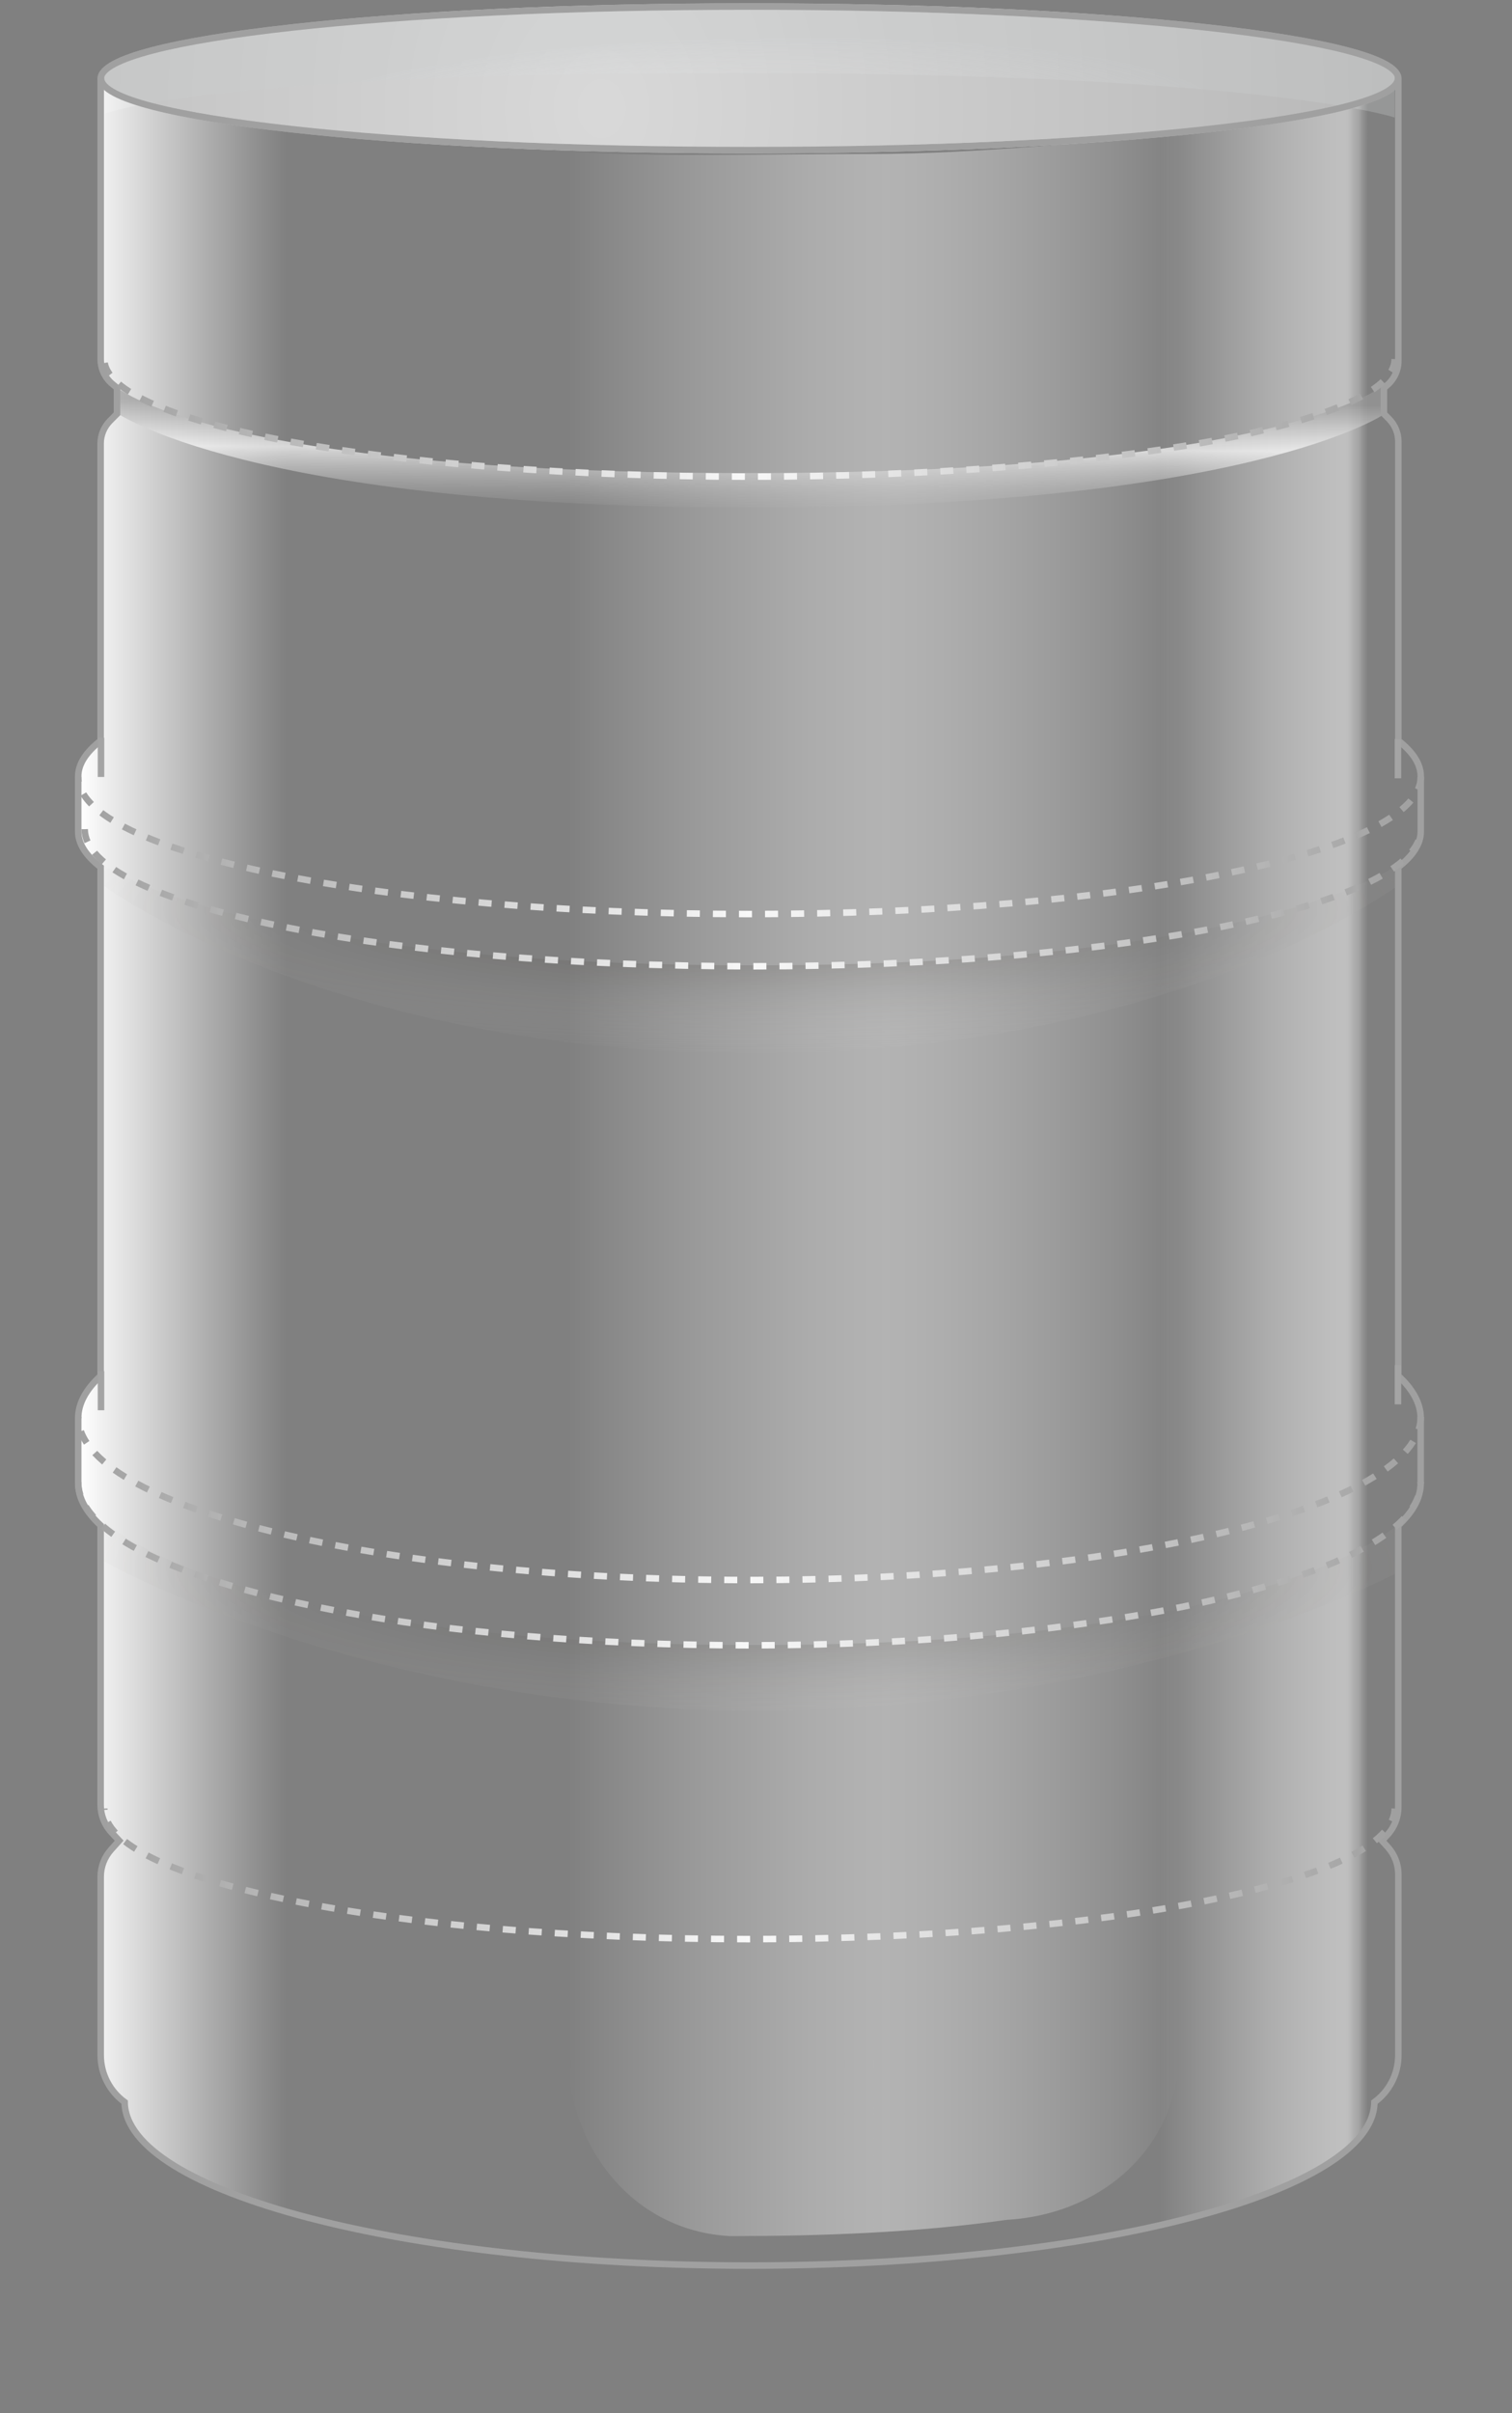
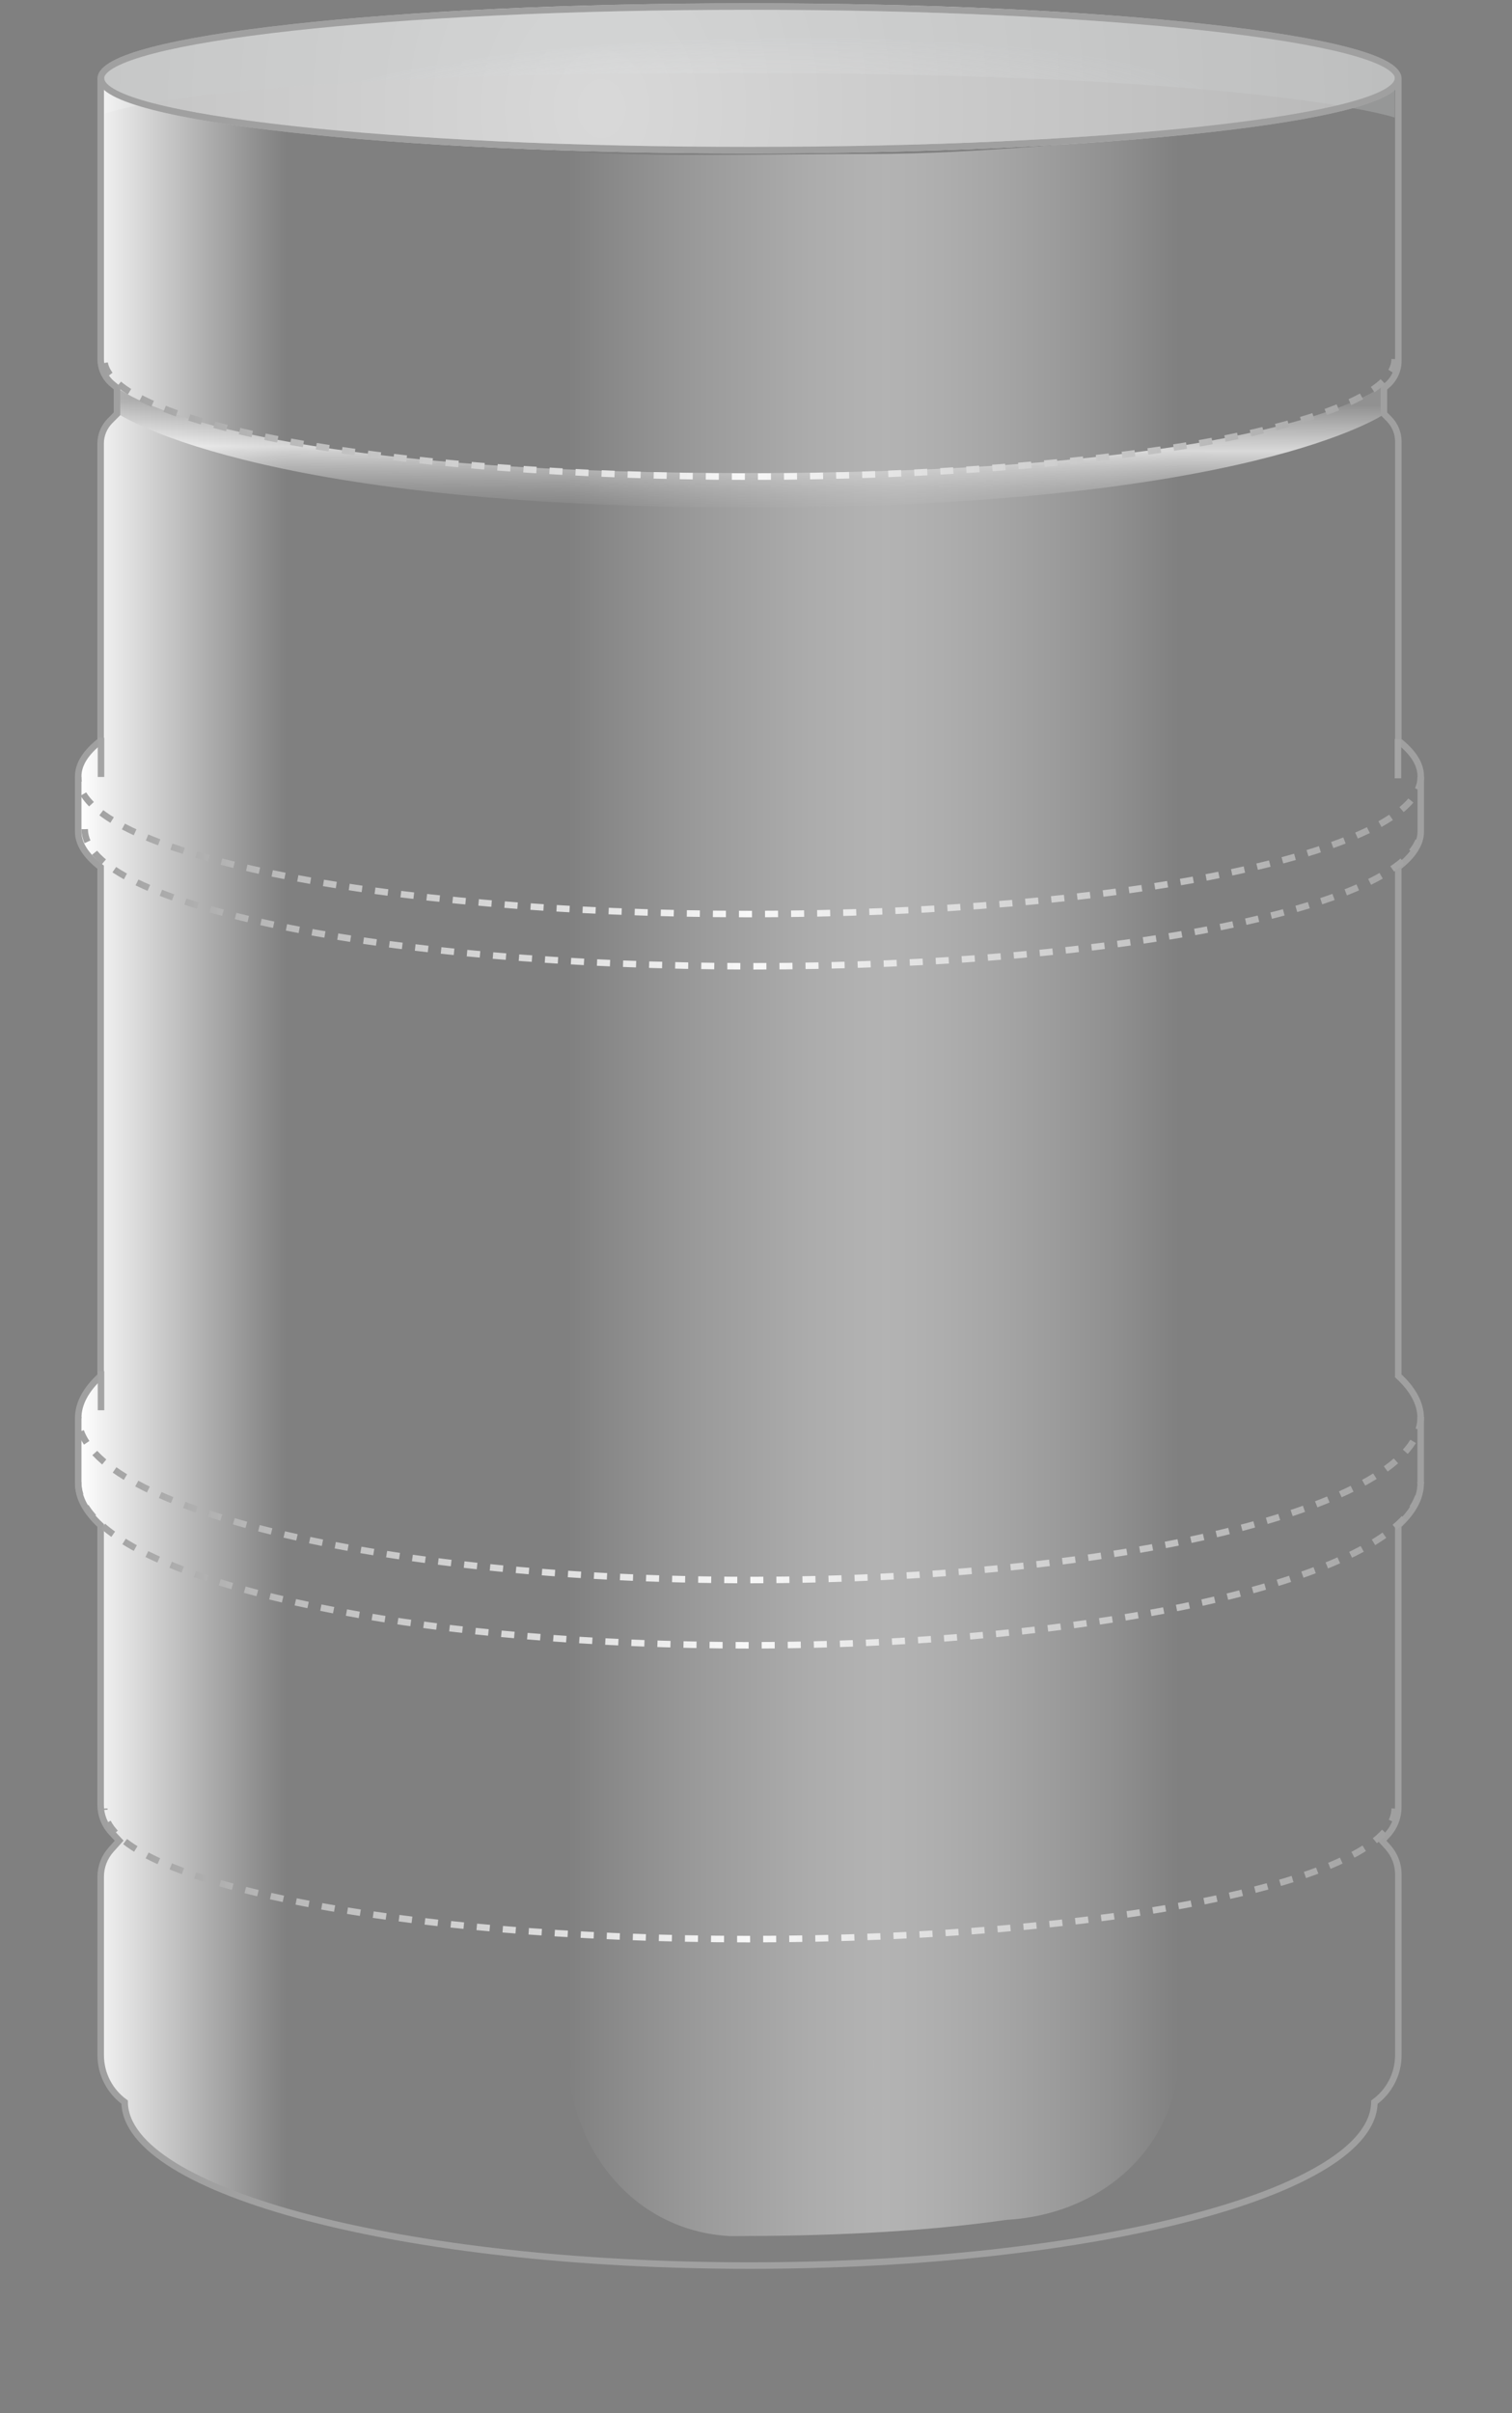
<svg xmlns="http://www.w3.org/2000/svg" width="232" height="370" viewBox="0 0 232 370" fill="none">
  <rect x="0" y="0" width="232" height="370" fill="#808080" stroke="none" />
  <path opacity="0.7" d="M115.006 23.025C169.954 23.025 214.5 18.091 214.5 12.012C214.5 5.934 170.042 1.011 115.16 1H114.994C60.047 1 15.5 5.934 15.5 12.012C15.5 18.091 60.047 23.025 114.994 23.025H115.006Z" fill="url(#paint0_radial_904_1036)" stroke="url(#paint1_radial_904_1036)" stroke-miterlimit="10" />
  <path opacity="0.3" d="M16 17.458C16 17.458 31.522 11.18 112.517 11.18C193.513 11.18 214 18.019 214 18.019L213.978 10.335C213.978 10.335 195.671 1 112.528 1C29.385 1 16.011 11.18 16.011 11.18V17.458H16Z" fill="url(#paint2_radial_904_1036)" />
  <path opacity="0.4" d="M181.022 20.77V314.013C181.022 328.953 169.396 339.508 154.5 340.374C140.691 342.349 126 342.87 112 342.87C96.96 342.048 87 329.13 87 314.047V23.274C100.909 24.107 116.769 23.612 133.595 23.612C150.421 23.612 166.914 21.637 181.022 20.77Z" fill="url(#paint3_linear_904_1036)" />
  <path d="M44 20.012V339.379C28.631 334.934 19.26 329.062 19.182 322.611C16.926 320.984 15.474 318.355 15.474 315.38V287.973C15.474 286.435 16.054 284.942 17.093 283.795L18.333 282.435L17.16 281.176C16.077 280.029 15.474 278.502 15.474 276.932V233.982C13.206 231.909 12 229.737 12 227.497V217.481C12 215.242 13.206 213.069 15.474 211.008V132.818C13.206 131.069 12 129.242 12 127.348V118.869C12 116.975 13.206 115.137 15.474 113.387V67.719C15.474 66.404 15.999 65.156 16.926 64.232L17.998 63.151V59.174L17.272 58.572C16.133 57.636 15.474 56.243 15.474 54.773V12.012C15.474 15.121 26.352 17.951 44 20.012Z" fill="url(#paint4_linear_904_1036)" />
-   <path opacity="0.5" d="M214.643 132.658V210.744C216.834 212.802 218 214.972 218 217.208V227.211C218 229.448 216.834 231.617 214.643 233.687V276.936C214.643 278.505 214.06 280.029 213.013 281.175L212.204 282.076L213.078 283.078C214.082 284.213 214.643 285.704 214.643 287.239V314.978C214.643 317.959 213.218 320.585 211.049 322.21C210.941 330.477 196.002 337.809 173 342.382V21.414C198.172 19.345 214.643 15.906 214.643 12.012V54.95C214.643 56.418 214.006 57.809 212.905 58.744L212.484 59.111V63.083L213.24 63.873C214.136 64.797 214.643 66.043 214.643 67.356C214.643 85.28 214.643 95.329 214.643 113.253C216.834 115 218 116.836 218 118.727V127.194C218 129.086 216.834 130.911 214.643 132.658Z" fill="url(#paint5_linear_904_1036)" />
  <path opacity="0.7" d="M17.662 59.2C17.662 59.2 32.041 72.541 114.797 72.541C197.552 72.541 212.662 58.834 212.662 58.834L212.23 62.799L212.374 63.51C212.374 63.51 191.685 77.828 114.808 77.828C37.93 77.828 17.673 63.166 17.673 63.166V59.2H17.662Z" fill="url(#paint6_linear_904_1036)" />
-   <path opacity="0.2" d="M15.308 132.237C15.308 132.237 35.883 148.02 115.564 148.02C195.245 148.02 214.999 132.237 214.999 132.237V135.399C214.999 135.399 181.27 161.527 115.564 161.527C49.858 161.527 15.308 135.399 15.308 135.399V132.237Z" fill="url(#paint7_radial_904_1036)" />
-   <path opacity="0.2" d="M16 233.26C16 233.26 34.437 252.237 115.909 252.237C197.381 252.237 215 233.26 215 233.26L214.978 240.851C214.978 240.851 175.364 262.293 115.92 262.293C56.476 262.293 16.011 239.461 16.011 239.461V233.26H16Z" fill="url(#paint8_radial_904_1036)" />
  <path d="M214.549 132.964V210.967C216.794 213.034 217.989 215.202 217.989 217.436V227.428C217.989 229.662 216.794 231.829 214.549 233.896V277.099C214.549 278.677 213.952 280.189 212.89 281.334L212.049 282.234L212.956 283.234C213.985 284.379 214.56 285.857 214.56 287.402V315.111C214.56 318.09 213.111 320.713 210.888 322.336C210.711 336.173 167.838 347.388 115 347.388C62.162 347.388 19.278 336.173 19.123 322.324C16.889 320.702 15.451 318.068 15.451 315.111V287.769C15.451 286.224 16.026 284.746 17.055 283.601L18.283 282.234L17.11 280.978C16.037 279.833 15.44 278.31 15.44 276.743V233.896C13.195 231.829 12 229.662 12 227.428V217.436C12 215.202 13.195 213.034 15.44 210.967V132.964C13.195 131.219 12 129.396 12 127.507V119.049C12 117.159 13.195 115.325 15.44 113.58V68.01C15.44 66.71 15.96 65.454 16.878 64.531L17.951 63.453V59.474L17.232 58.874C16.104 57.94 15.451 56.551 15.451 55.084V12.07C15.451 12.07 15.451 12.015 15.451 11.992C15.805 5.913 60.237 1 115 1C169.763 1 214.206 5.913 214.56 11.992C214.56 12.015 214.56 12.048 214.56 12.07V55.328C214.56 56.795 213.907 58.185 212.779 59.118L212.348 59.474V63.453L213.122 64.231C214.04 65.154 214.56 66.41 214.56 67.71V113.569C216.805 115.314 218 117.148 218 119.038V127.496C218 129.385 216.805 131.208 214.56 132.953L214.549 132.964Z" stroke="#A0A0A0" stroke-miterlimit="10" />
  <path d="M214.5 12.012C214.5 12.012 214.5 12.068 214.5 12.09C214.146 18.138 169.739 23.025 115.006 23.025C60.273 23.025 15.854 18.138 15.5 12.09C15.5 12.068 15.5 12.035 15.5 12.012" stroke="#A0A0A0" stroke-miterlimit="10" stroke-linecap="round" />
  <path d="M218 217.242C218 231.068 171.887 242.27 115 242.27C58.113 242.27 12 231.068 12 217.242" stroke="url(#paint9_linear_904_1036)" stroke-miterlimit="10" stroke-dasharray="2 2" />
  <path d="M12 227.253C12 229.477 13.194 231.635 15.44 233.693C27.131 244.381 67.269 252.281 114.994 252.281C162.72 252.281 202.88 244.392 214.56 233.693C216.805 231.635 218 229.477 218 227.253" stroke="url(#paint10_linear_904_1036)" stroke-miterlimit="10" stroke-dasharray="2 2" />
  <path d="M218 119.132C218 130.744 171.887 140.156 115 140.156C58.113 140.156 12 130.744 12 119.132" stroke="url(#paint11_linear_904_1036)" stroke-miterlimit="10" stroke-dasharray="2 2" />
  <path d="M13 127.141C13 138.753 58.887 148.165 115.494 148.165C172.102 148.165 218 138.753 218 127.141" stroke="url(#paint12_linear_904_1036)" stroke-miterlimit="10" stroke-dasharray="2 2" />
  <path d="M214 277.309C214 288.363 169.675 297.332 115 297.332C60.325 297.332 16 288.374 16 277.309" stroke="url(#paint13_linear_904_1036)" stroke-miterlimit="10" stroke-dasharray="2 2" />
  <path d="M214 55.06C214 65.008 169.675 73.081 115 73.081C60.325 73.081 16 65.019 16 55.06" stroke="url(#paint14_linear_904_1036)" stroke-miterlimit="10" stroke-dasharray="2 2" />
  <path d="M15.5 113.125V119.132" stroke="#A4A4A4" stroke-miterlimit="10" />
  <path d="M214.5 113.333V119.34" stroke="#A4A4A4" stroke-miterlimit="10" />
  <path d="M15.5 210.234V216.241" stroke="#A4A4A4" stroke-miterlimit="10" />
-   <path d="M214.5 209.33V215.337" stroke="#A4A4A4" stroke-miterlimit="10" />
  <defs>
    <radialGradient id="paint0_radial_904_1036" cx="0" cy="0" r="1" gradientUnits="userSpaceOnUse" gradientTransform="translate(92.094 16.427) rotate(0.451) scale(122.585 146.609)">
      <stop stop-color="white" />
      <stop offset="1" stop-color="#D0D0D0" />
    </radialGradient>
    <radialGradient id="paint1_radial_904_1036" cx="0" cy="0" r="1" gradientUnits="userSpaceOnUse" gradientTransform="translate(115.006 12.023) scale(71.252 68.985)">
      <stop stop-color="#B3B3B3" />
      <stop offset="0.49" stop-color="white" />
      <stop offset="1" stop-color="#B3B3B3" />
    </radialGradient>
    <radialGradient id="paint2_radial_904_1036" cx="0" cy="0" r="1" gradientUnits="userSpaceOnUse" gradientTransform="translate(115.081 18.115) rotate(-1.175) scale(100.578 17.347)">
      <stop stop-color="white" stop-opacity="0" />
      <stop offset="0.708" stop-color="#CBCFD0" />
    </radialGradient>
    <linearGradient id="paint3_linear_904_1036" x1="87" y1="184.57" x2="181.022" y2="184.57" gradientUnits="userSpaceOnUse">
      <stop stop-color="white" stop-opacity="0" />
      <stop offset="0.1" stop-color="white" stop-opacity="0.25" />
      <stop offset="0.21" stop-color="white" stop-opacity="0.51" />
      <stop offset="0.32" stop-color="white" stop-opacity="0.72" />
      <stop offset="0.4" stop-color="white" stop-opacity="0.87" />
      <stop offset="0.48" stop-color="white" stop-opacity="0.97" />
      <stop offset="0.52" stop-color="white" />
      <stop offset="0.56" stop-color="white" stop-opacity="0.97" />
      <stop offset="0.62" stop-color="white" stop-opacity="0.89" />
      <stop offset="0.7" stop-color="white" stop-opacity="0.75" />
      <stop offset="0.79" stop-color="white" stop-opacity="0.56" />
      <stop offset="0.89" stop-color="white" stop-opacity="0.32" />
      <stop offset="0.99" stop-color="white" stop-opacity="0.03" />
      <stop offset="1" stop-color="white" stop-opacity="0" />
    </linearGradient>
    <linearGradient id="paint4_linear_904_1036" x1="12" y1="175.701" x2="44" y2="175.701" gradientUnits="userSpaceOnUse">
      <stop offset="0.01" stop-color="white" />
      <stop offset="0.09" stop-color="white" stop-opacity="0.91" />
      <stop offset="0.55" stop-color="white" stop-opacity="0.43" />
      <stop offset="0.86" stop-color="white" stop-opacity="0.12" />
      <stop offset="1" stop-color="white" stop-opacity="0" />
    </linearGradient>
    <linearGradient id="paint5_linear_904_1036" x1="173" y1="177.197" x2="218" y2="177.197" gradientUnits="userSpaceOnUse">
      <stop offset="0.11" stop-color="white" stop-opacity="0" />
      <stop offset="0.23" stop-color="white" stop-opacity="0.25" />
      <stop offset="0.37" stop-color="white" stop-opacity="0.51" />
      <stop offset="0.49" stop-color="white" stop-opacity="0.72" />
      <stop offset="0.6" stop-color="white" stop-opacity="0.87" />
      <stop offset="0.69" stop-color="white" stop-opacity="0.97" />
      <stop offset="0.74" stop-color="white" />
      <stop offset="0.75" stop-color="white" stop-opacity="0.97" />
      <stop offset="0.76" stop-color="white" stop-opacity="0.89" />
      <stop offset="0.77" stop-color="white" stop-opacity="0.75" />
      <stop offset="0.79" stop-color="white" stop-opacity="0.56" />
      <stop offset="0.8" stop-color="white" stop-opacity="0.32" />
      <stop offset="0.82" stop-color="white" stop-opacity="0" />
    </linearGradient>
    <linearGradient id="paint6_linear_904_1036" x1="114.896" y1="116.504" x2="115.153" y2="61.689" gradientUnits="userSpaceOnUse">
      <stop offset="0.68" stop-color="#B3B3B3" stop-opacity="0" />
      <stop offset="0.87" stop-color="white" />
      <stop offset="1" stop-color="#999999" />
    </linearGradient>
    <radialGradient id="paint7_radial_904_1036" cx="0" cy="0" r="1" gradientUnits="userSpaceOnUse" gradientTransform="translate(116.001 139.395) scale(126.332 22.785)">
      <stop offset="0.36" stop-color="#45413C" />
      <stop offset="1" stop-color="white" stop-opacity="0" />
    </radialGradient>
    <radialGradient id="paint8_radial_904_1036" cx="0" cy="0" r="1" gradientUnits="userSpaceOnUse" gradientTransform="translate(116.344 240.356) scale(125.895 27.089)">
      <stop offset="0.36" stop-color="#45413C" />
      <stop offset="1" stop-color="white" stop-opacity="0" />
    </radialGradient>
    <linearGradient id="paint9_linear_904_1036" x1="11.827" y1="237.669" x2="218.171" y2="238.408" gradientUnits="userSpaceOnUse">
      <stop stop-color="#A0A0A0" />
      <stop offset="0.5" stop-color="#F8F8F8" />
      <stop offset="1" stop-color="#A0A0A0" />
    </linearGradient>
    <linearGradient id="paint10_linear_904_1036" x1="11.827" y1="247.68" x2="218.171" y2="248.419" gradientUnits="userSpaceOnUse">
      <stop stop-color="#A0A0A0" />
      <stop offset="0.5" stop-color="#F8F8F8" />
      <stop offset="1" stop-color="#A0A0A0" />
    </linearGradient>
    <linearGradient id="paint11_linear_904_1036" x1="11.827" y1="136.291" x2="218.17" y2="137.171" gradientUnits="userSpaceOnUse">
      <stop stop-color="#A0A0A0" />
      <stop offset="0.5" stop-color="#F8F8F8" />
      <stop offset="1" stop-color="#A0A0A0" />
    </linearGradient>
    <linearGradient id="paint12_linear_904_1036" x1="12.828" y1="144.3" x2="218.169" y2="145.171" gradientUnits="userSpaceOnUse">
      <stop stop-color="#A0A0A0" />
      <stop offset="0.5" stop-color="#F8F8F8" />
      <stop offset="1" stop-color="#A0A0A0" />
    </linearGradient>
    <linearGradient id="paint13_linear_904_1036" x1="15.833" y1="293.651" x2="214.163" y2="294.504" gradientUnits="userSpaceOnUse">
      <stop stop-color="#A0A0A0" />
      <stop offset="0.5" stop-color="#F8F8F8" />
      <stop offset="1" stop-color="#A0A0A0" />
    </linearGradient>
    <linearGradient id="paint14_linear_904_1036" x1="15.833" y1="69.768" x2="214.163" y2="70.716" gradientUnits="userSpaceOnUse">
      <stop stop-color="#A0A0A0" />
      <stop offset="0.5" stop-color="#F8F8F8" />
      <stop offset="1" stop-color="#A0A0A0" />
    </linearGradient>
  </defs>
</svg>